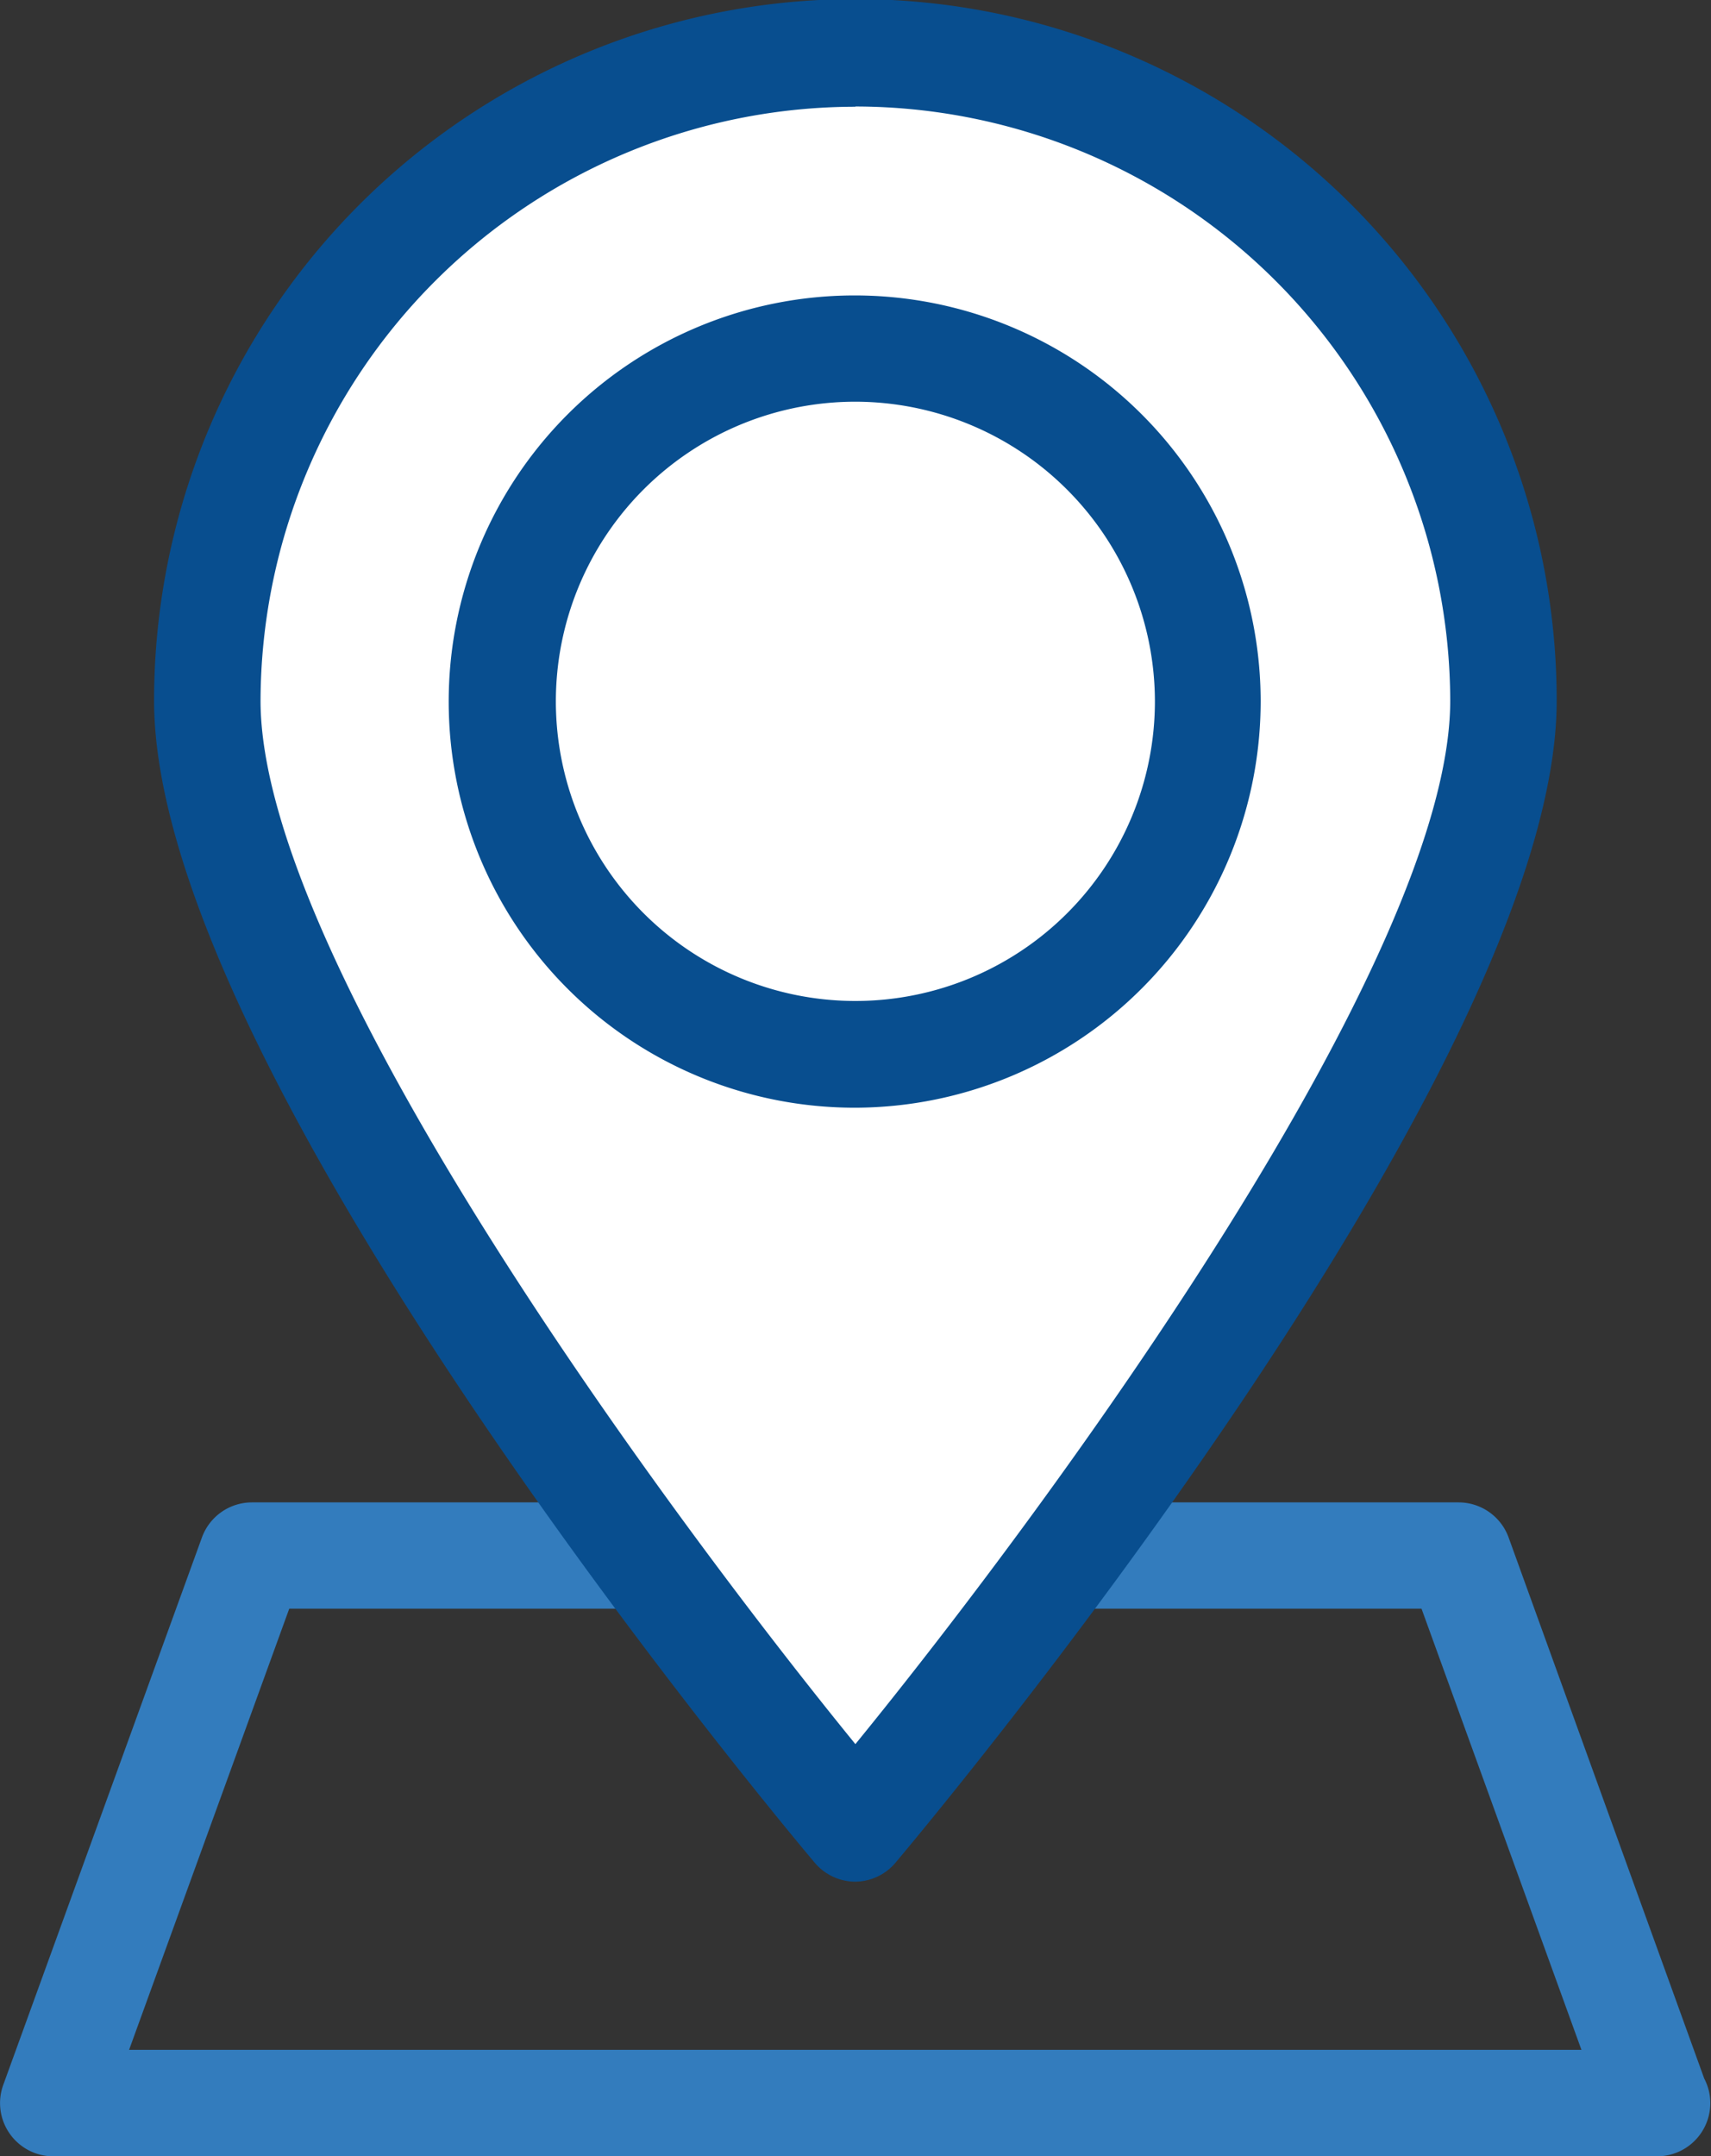
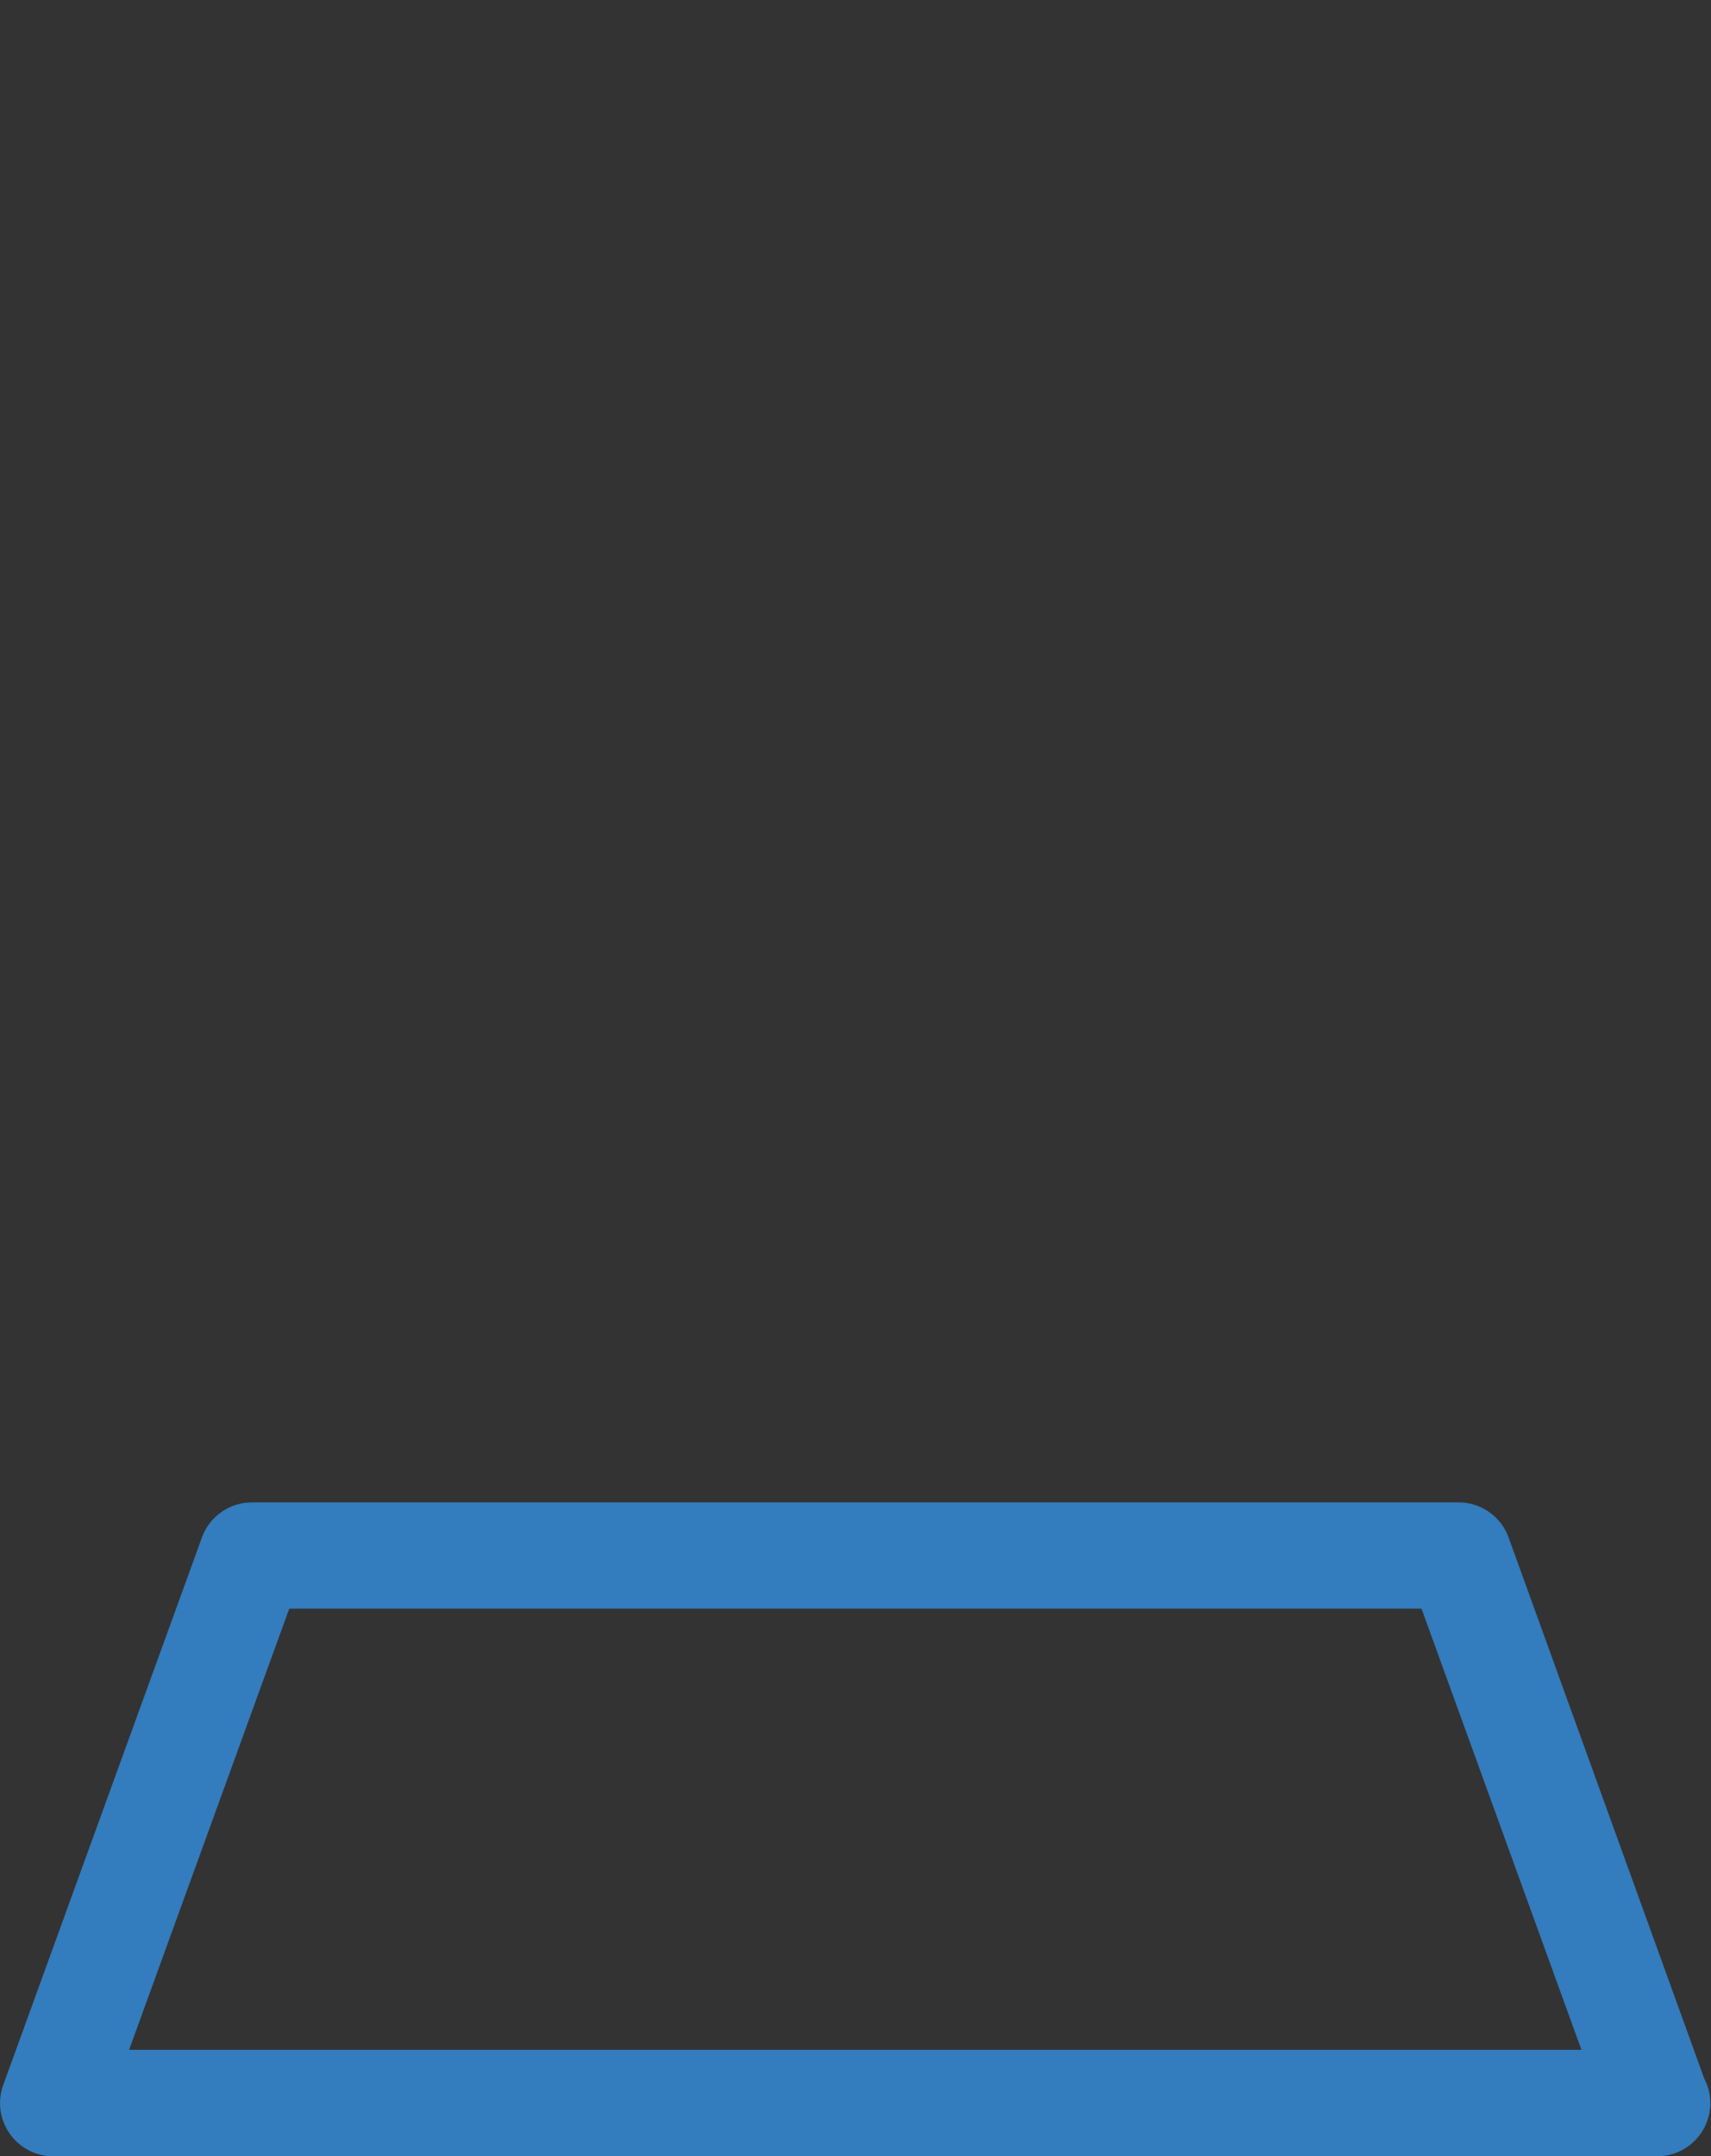
<svg xmlns="http://www.w3.org/2000/svg" viewBox="0 0 73.29 92.33">
  <rect x="0" y="0" width="73.29" height="92.33" fill="#333333" stroke="none" />
  <defs>
    <style>.cls-1{fill:none;}.cls-2{fill:#337cbd;}.cls-3{fill:#fff;}.cls-4{fill:#084e8f;}</style>
  </defs>
  <title>Address icon</title>
  <g id="Layer_2" data-name="Layer 2">
    <g id="Layer_2-2" data-name="Layer 2">
-       <polygon class="cls-1" points="2.28 90.05 10.79 66.61 62.48 66.61 70.99 90.05 2.28 90.05" />
      <path class="cls-2" d="M71,92.33H2.28A2.28,2.28,0,0,1,.14,89.27L8.65,65.83a2.28,2.28,0,0,1,2.14-1.5H62.48a2.28,2.28,0,0,1,2.14,1.5L73,89a2.25,2.25,0,0,1,.26,1.07A2.28,2.28,0,0,1,71,92.33ZM5.53,87.77H67.74L60.89,68.88H12.39Z" />
-       <path class="cls-3" d="M64.4,30c0,15.33-27.76,48.25-27.76,48.25S8.88,45.37,8.88,30A27.76,27.76,0,0,1,64.4,30Z" />
-       <path class="cls-4" d="M36.64,80.57a2.28,2.28,0,0,1-1.74-.81C33.74,78.39,6.6,46,6.6,30a30,30,0,0,1,60.08,0c0,16-27.14,48.35-28.29,49.72A2.28,2.28,0,0,1,36.64,80.57Zm0-76A25.51,25.51,0,0,0,11.16,30c0,11.06,17,34.27,25.48,44.68C45.1,64.31,62.12,41.1,62.12,30A25.51,25.51,0,0,0,36.64,4.56Z" />
-       <circle class="cls-1" cx="36.64" cy="30.04" r="15.11" />
-       <path class="cls-4" d="M36.64,47.43A17.39,17.39,0,1,1,54,30,17.41,17.41,0,0,1,36.64,47.43Zm0-30.23A12.83,12.83,0,1,0,49.47,30,12.85,12.85,0,0,0,36.64,17.2Z" />
    </g>
  </g>
</svg>